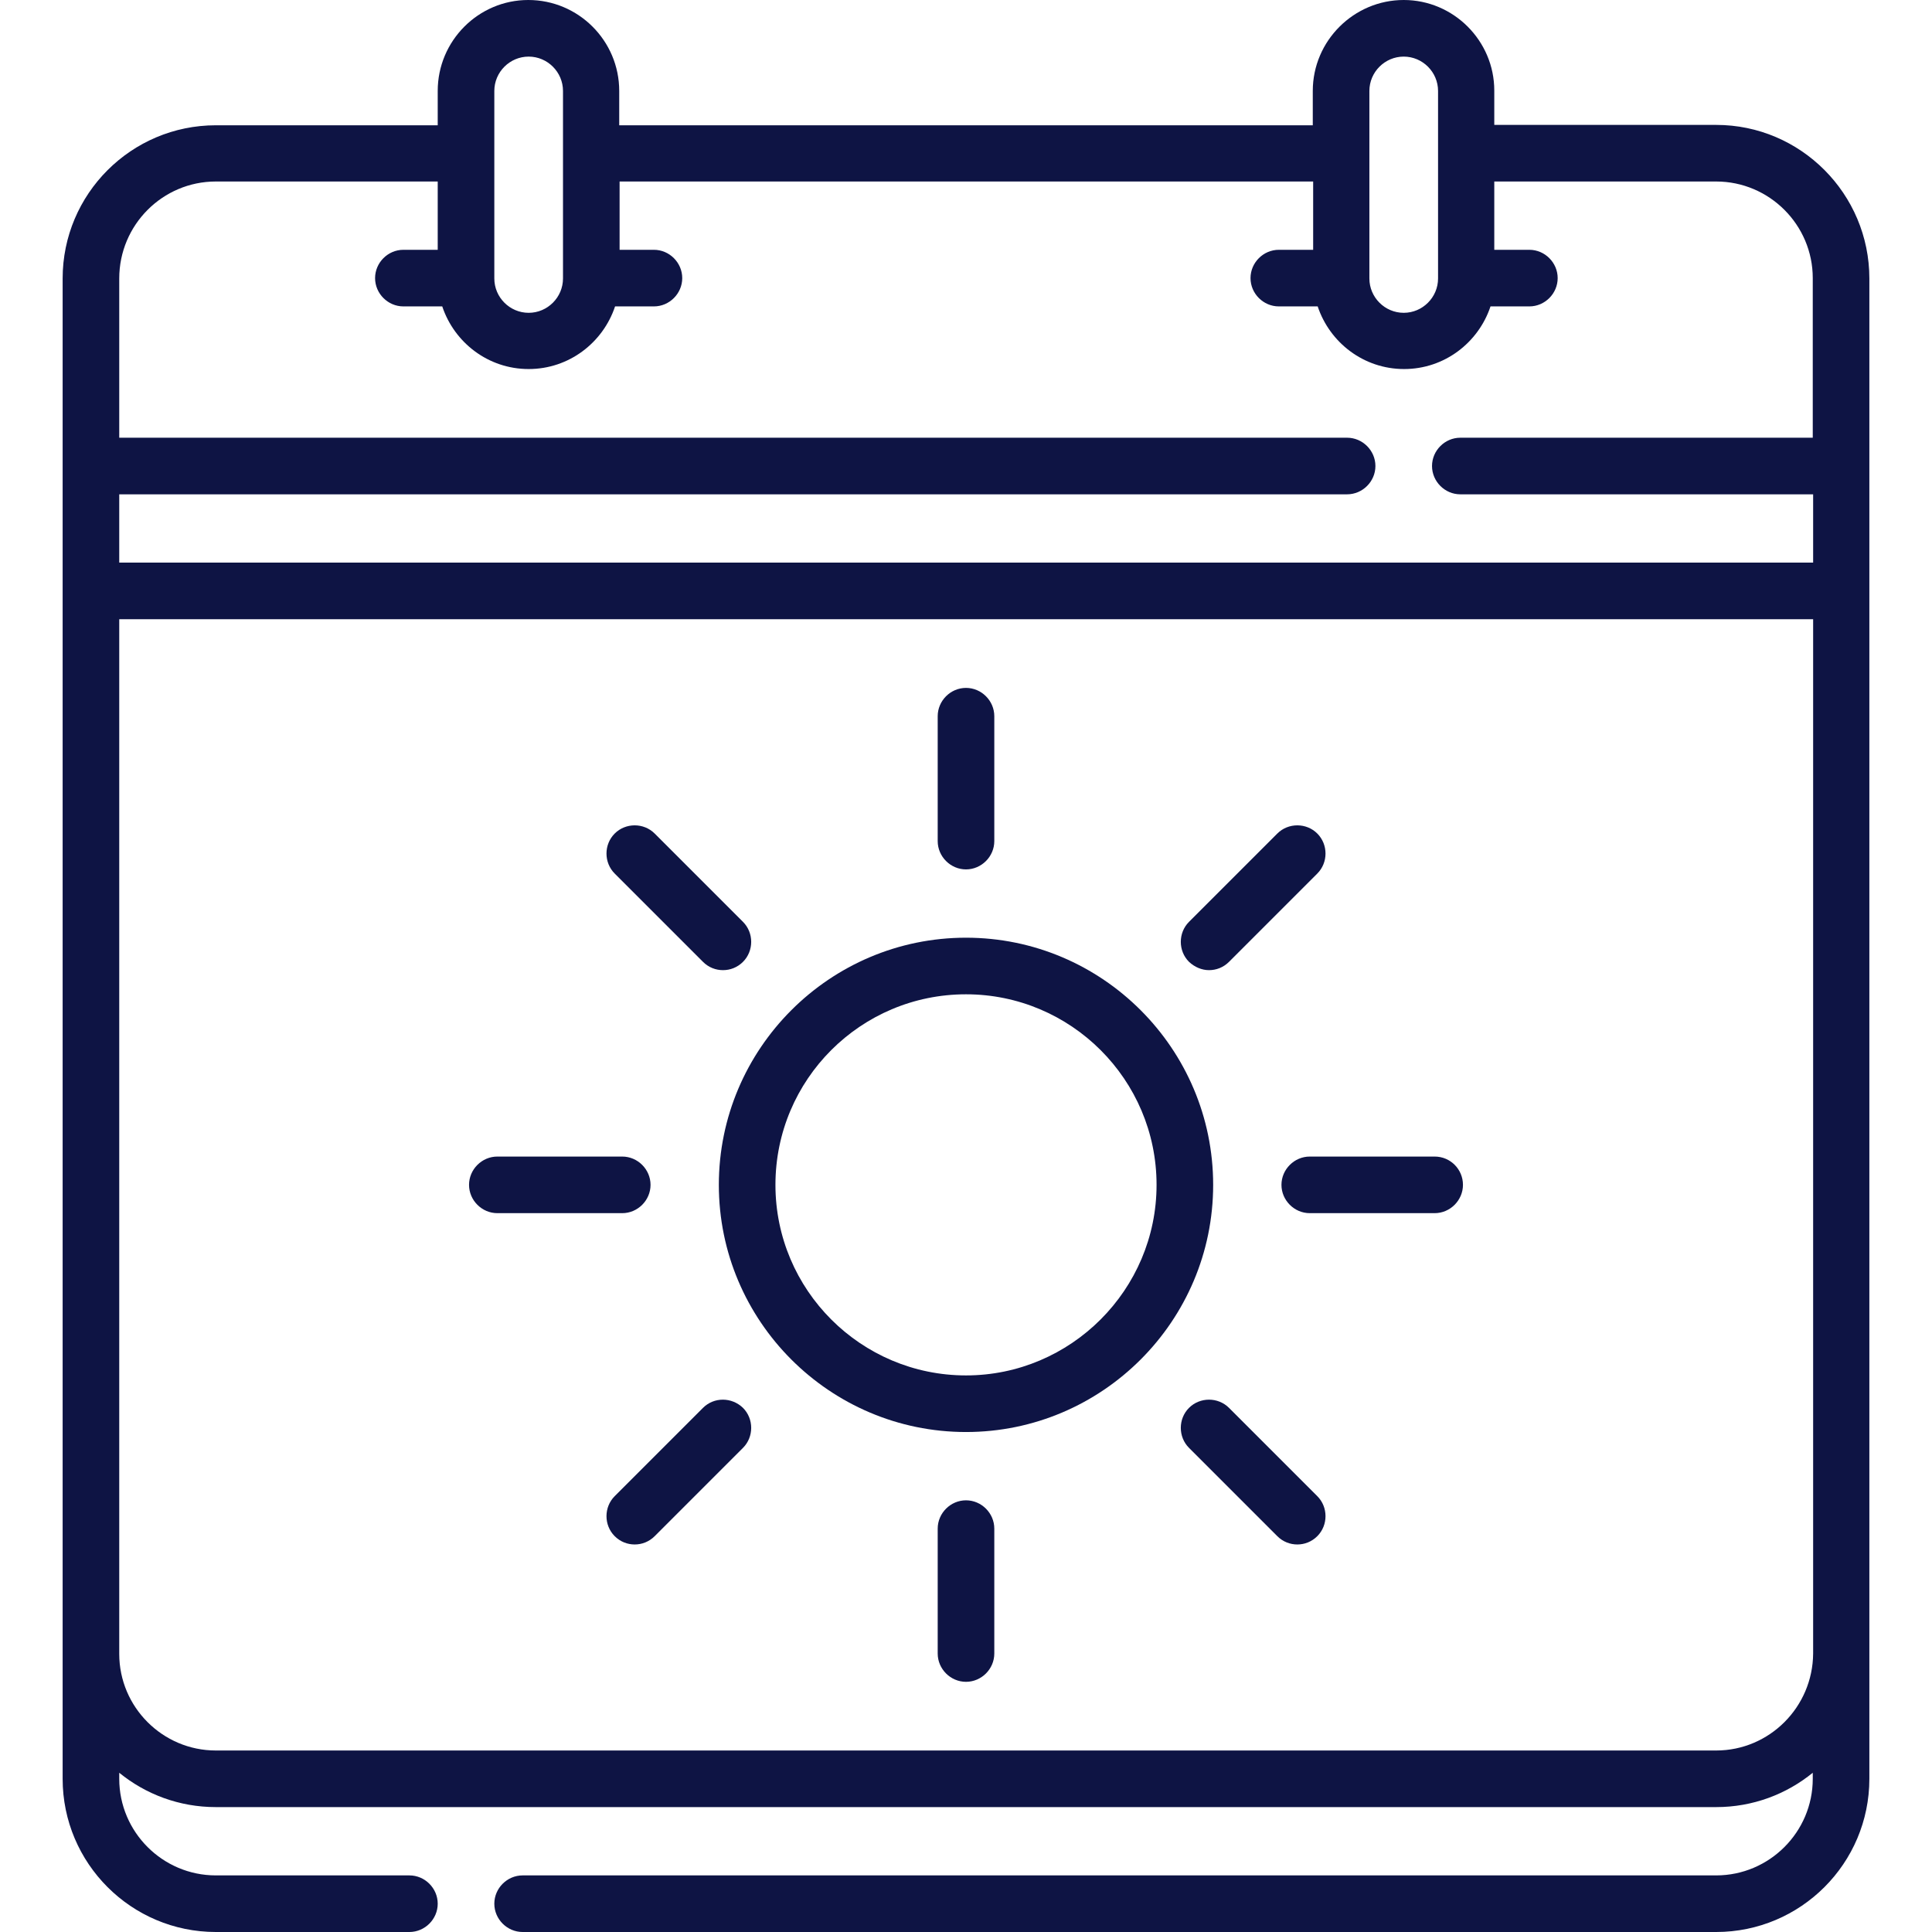
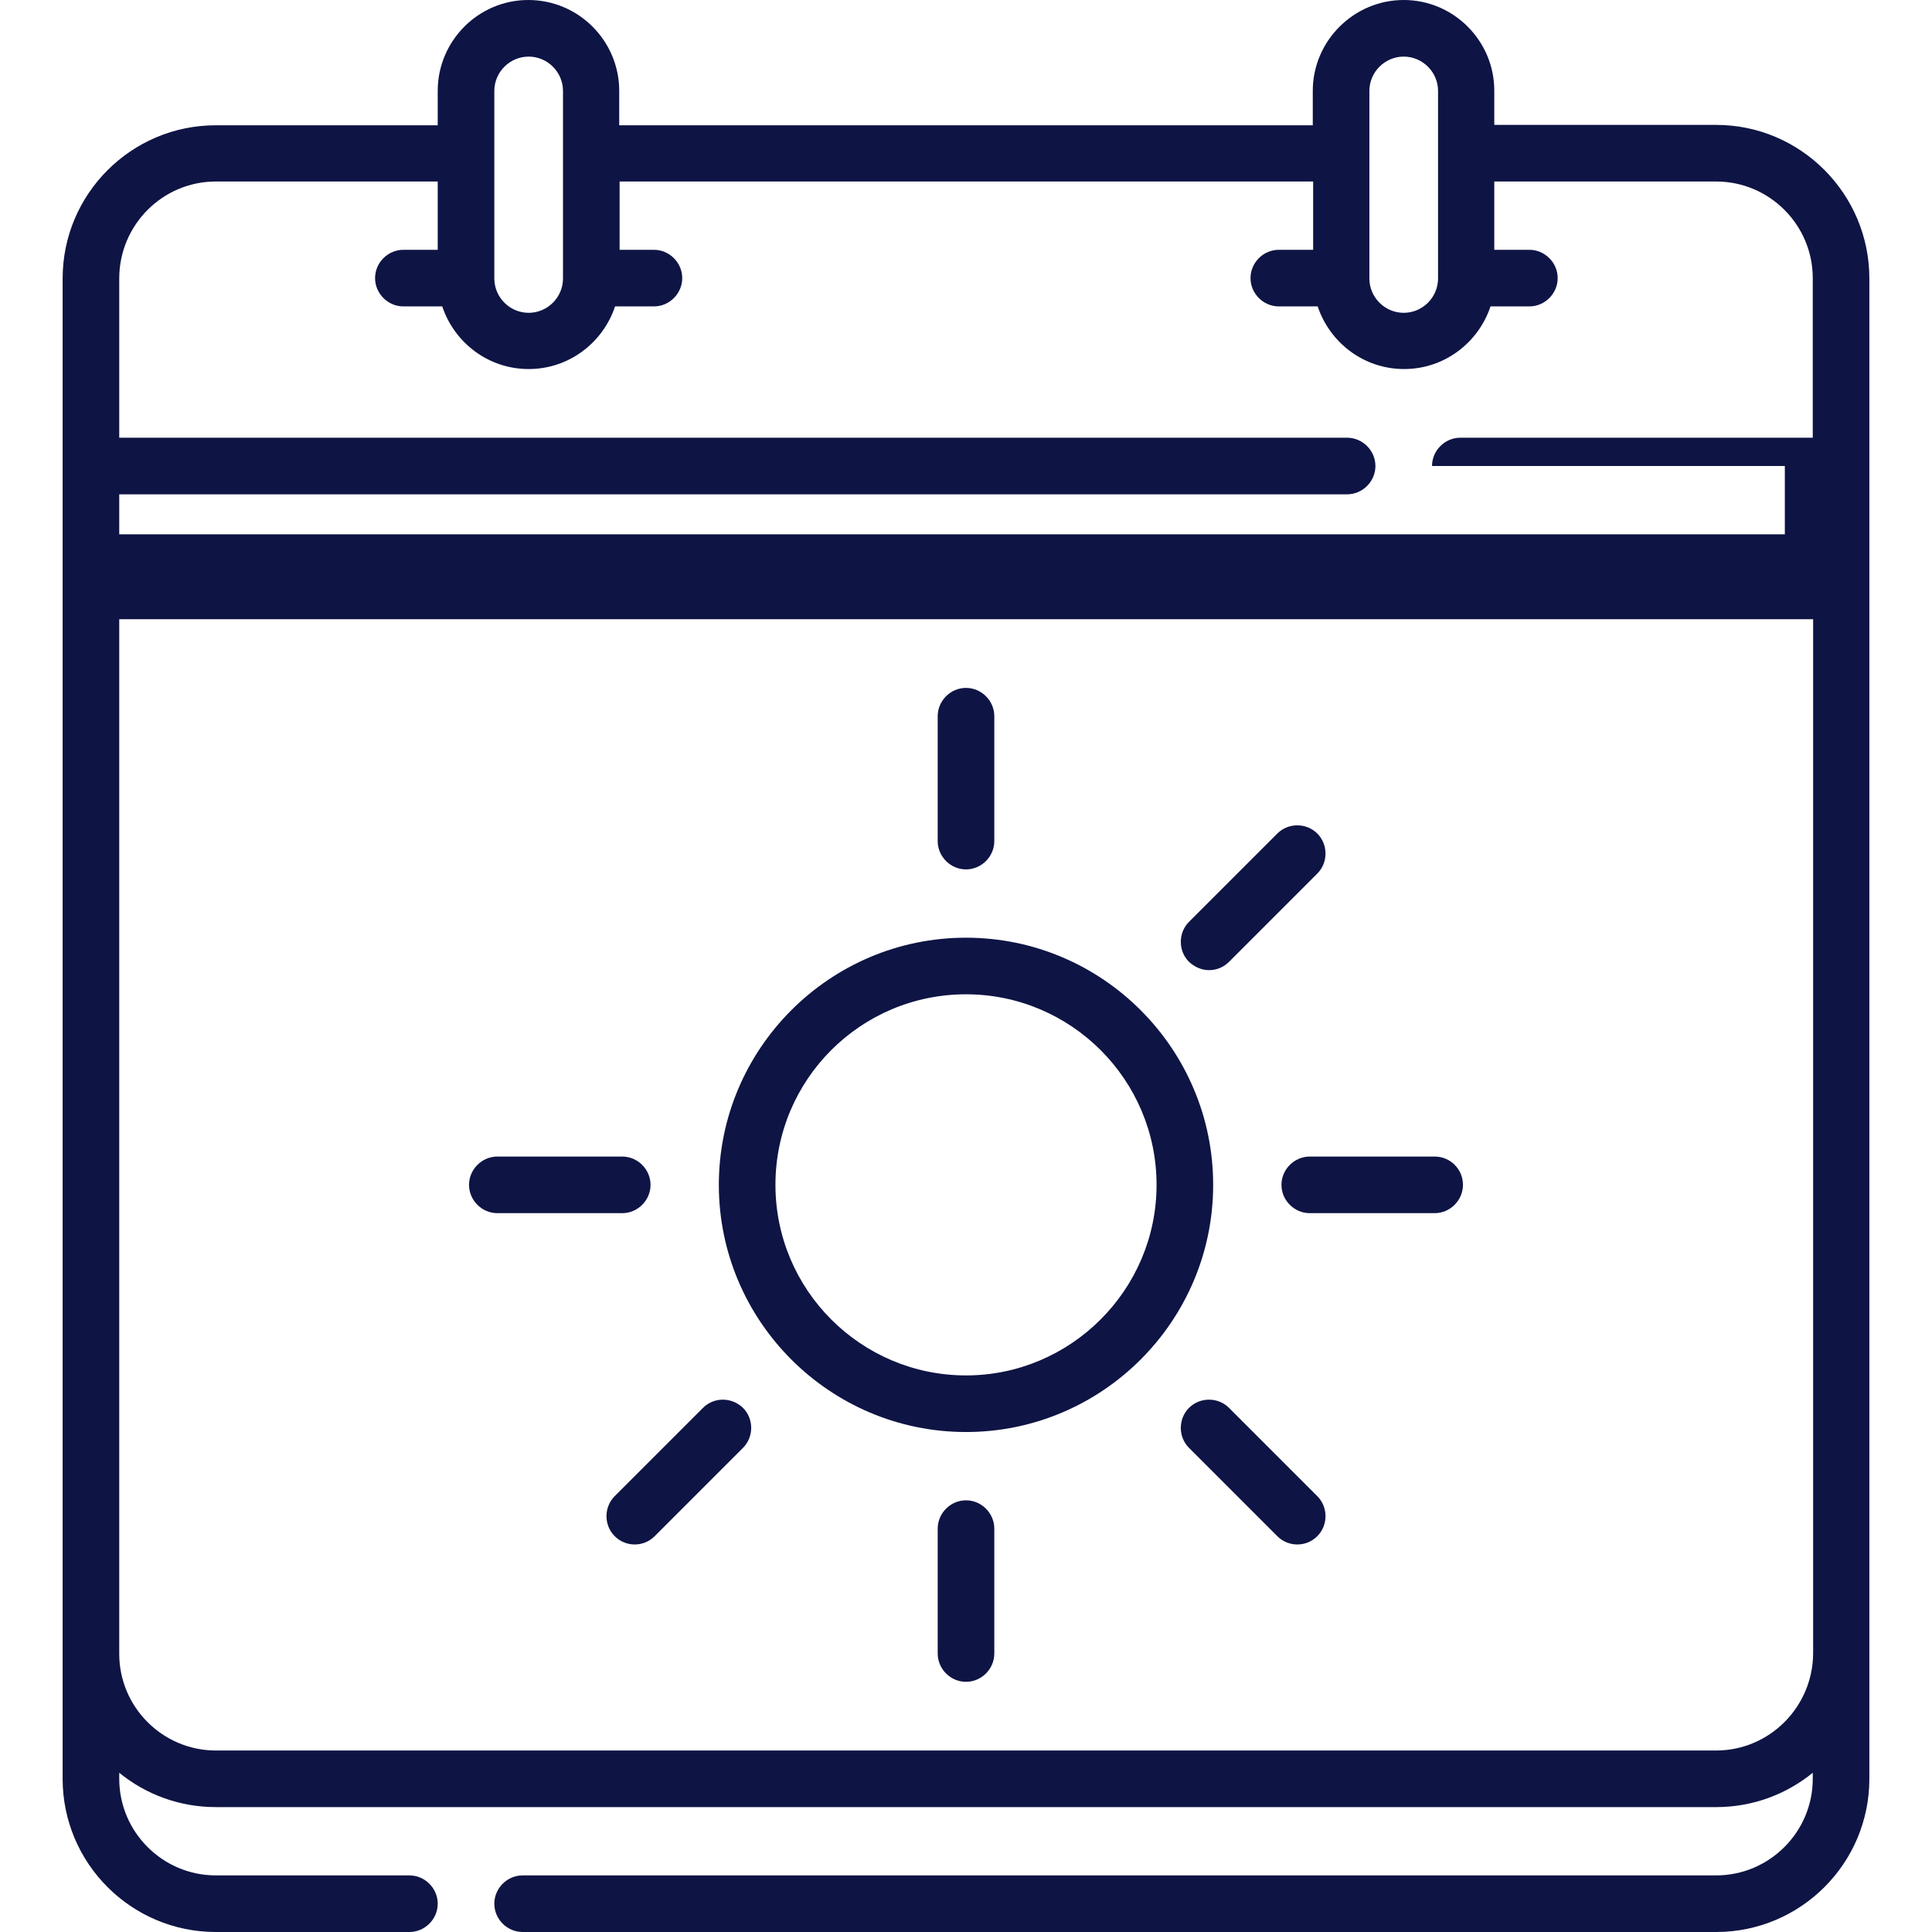
<svg xmlns="http://www.w3.org/2000/svg" version="1.1" id="Capa_1" x="0px" y="0px" viewBox="0 0 512 512" style="enable-background:new 0 0 512 512;" xml:space="preserve">
  <style type="text/css">
	.st0{fill:#0E1444;}
</style>
  <g>
    <path class="st0" d="M256,248.5c-36.1,0-65.5,29.4-65.5,65.5s29.4,65.5,65.5,65.5s65.5-29.4,65.5-65.5S292.1,248.5,256,248.5z    M256,364.5c-27.8,0-50.5-22.6-50.5-50.5s22.6-50.5,50.5-50.5c27.8,0,50.5,22.6,50.5,50.5C306.5,341.8,283.8,364.5,256,364.5z" />
    <path class="st0" d="M256,230.4c4.1,0,7.5-3.4,7.5-7.5v-33.1c0-4.1-3.4-7.5-7.5-7.5c-4.1,0-7.5,3.4-7.5,7.5v33.1   C248.5,227,251.9,230.4,256,230.4z" />
    <path class="st0" d="M256,397.6c-4.1,0-7.5,3.4-7.5,7.5v33.1c0,4.1,3.4,7.5,7.5,7.5c4.1,0,7.5-3.4,7.5-7.5v-33.1   C263.5,401,260.1,397.6,256,397.6z" />
    <path class="st0" d="M325.7,373.1c-2.9-2.9-7.7-2.9-10.6,0s-2.9,7.7,0,10.6l23.4,23.4c1.5,1.5,3.4,2.2,5.3,2.2s3.8-0.7,5.3-2.2   c2.9-2.9,2.9-7.7,0-10.6L325.7,373.1z" />
    <path class="st0" d="M172.4,314c0-4.1-3.4-7.5-7.5-7.5h-33.1c-4.1,0-7.5,3.4-7.5,7.5s3.4,7.5,7.5,7.5h33.1   C169,321.5,172.4,318.1,172.4,314z" />
    <path class="st0" d="M380.2,306.5h-33.1c-4.1,0-7.5,3.4-7.5,7.5s3.4,7.5,7.5,7.5h33.1c4.1,0,7.5-3.4,7.5-7.5   S384.4,306.5,380.2,306.5z" />
-     <path class="st0" d="M186.3,254.9c1.5,1.5,3.4,2.2,5.3,2.2s3.8-0.7,5.3-2.2c2.9-2.9,2.9-7.7,0-10.6l-23.4-23.4   c-2.9-2.9-7.7-2.9-10.6,0c-2.9,2.9-2.9,7.7,0,10.6L186.3,254.9z" />
    <path class="st0" d="M186.3,373.1l-23.4,23.4c-2.9,2.9-2.9,7.7,0,10.6c1.5,1.5,3.4,2.2,5.3,2.2s3.8-0.7,5.3-2.2l23.4-23.4   c2.9-2.9,2.9-7.7,0-10.6C193.9,370.2,189.2,370.2,186.3,373.1L186.3,373.1z" />
    <path class="st0" d="M320.4,257.1c1.9,0,3.8-0.7,5.3-2.2l23.4-23.4c2.9-2.9,2.9-7.7,0-10.6c-2.9-2.9-7.7-2.9-10.6,0l-23.4,23.4   c-2.9,2.9-2.9,7.7,0,10.6C316.6,256.3,318.5,257.1,320.4,257.1L320.4,257.1z" />
-     <path class="st0" d="M454.8,33.1H396v-9.1C396,10.8,385.2,0,372,0s-24.1,10.8-24.1,24.1v9.1H164.1v-9.1C164.1,10.8,153.3,0,140,0   C126.8,0,116,10.8,116,24.1v9.1H57.2c-22.4,0-40.6,18.2-40.6,40.6v397.6c0,22.4,18.2,40.6,40.6,40.6h51.3c4.1,0,7.5-3.4,7.5-7.5   s-3.4-7.5-7.5-7.5H57.2c-14.1,0-25.6-11.5-25.6-25.6v-1.6c7,5.7,15.9,9.1,25.6,9.1h397.6c9.7,0,18.6-3.4,25.6-9.1v1.6   c0,14.1-11.5,25.6-25.6,25.6H138.5c-4.1,0-7.5,3.4-7.5,7.5s3.4,7.5,7.5,7.5h316.3c22.4,0,40.6-18.2,40.6-40.6V73.8   C495.4,51.4,477.2,33.1,454.8,33.1L454.8,33.1z M362.9,24.1c0-5,4.1-9.1,9.1-9.1s9.1,4.1,9.1,9.1v49.7c0,5-4.1,9.1-9.1,9.1   s-9.1-4.1-9.1-9.1V24.1z M131,24.1c0-5,4.1-9.1,9.1-9.1c5,0,9.1,4.1,9.1,9.1v49.7c0,5-4.1,9.1-9.1,9.1c-5,0-9.1-4.1-9.1-9.1V24.1z    M57.2,48.1H116v18.1h-9.1c-4.1,0-7.5,3.4-7.5,7.5s3.4,7.5,7.5,7.5h10.3c3.2,9.6,12.2,16.6,22.9,16.6s19.7-7,22.9-16.6h10.3   c4.1,0,7.5-3.4,7.5-7.5s-3.4-7.5-7.5-7.5h-9.1V48.1h183.8v18.1h-9.1c-4.1,0-7.5,3.4-7.5,7.5s3.4,7.5,7.5,7.5h10.3   c3.2,9.6,12.2,16.6,22.9,16.6s19.7-7,22.9-16.6h10.3c4.1,0,7.5-3.4,7.5-7.5s-3.4-7.5-7.5-7.5H396V48.1h58.8   c14.1,0,25.6,11.5,25.6,25.6V116H387c-4.1,0-7.5,3.4-7.5,7.5s3.4,7.5,7.5,7.5h93.5v18.1H31.6V131H357c4.1,0,7.5-3.4,7.5-7.5   s-3.4-7.5-7.5-7.5H31.6V73.8C31.6,59.6,43.1,48.1,57.2,48.1L57.2,48.1z M454.8,463.9H57.2c-14.1,0-25.6-11.5-25.6-25.6V164.1h448.9   v274.1C480.4,452.4,468.9,463.9,454.8,463.9z" />
+     <path class="st0" d="M454.8,33.1H396v-9.1C396,10.8,385.2,0,372,0s-24.1,10.8-24.1,24.1v9.1H164.1v-9.1C164.1,10.8,153.3,0,140,0   C126.8,0,116,10.8,116,24.1v9.1H57.2c-22.4,0-40.6,18.2-40.6,40.6v397.6c0,22.4,18.2,40.6,40.6,40.6h51.3c4.1,0,7.5-3.4,7.5-7.5   s-3.4-7.5-7.5-7.5H57.2c-14.1,0-25.6-11.5-25.6-25.6v-1.6c7,5.7,15.9,9.1,25.6,9.1h397.6c9.7,0,18.6-3.4,25.6-9.1v1.6   c0,14.1-11.5,25.6-25.6,25.6H138.5c-4.1,0-7.5,3.4-7.5,7.5s3.4,7.5,7.5,7.5h316.3c22.4,0,40.6-18.2,40.6-40.6V73.8   C495.4,51.4,477.2,33.1,454.8,33.1L454.8,33.1z M362.9,24.1c0-5,4.1-9.1,9.1-9.1s9.1,4.1,9.1,9.1v49.7c0,5-4.1,9.1-9.1,9.1   s-9.1-4.1-9.1-9.1V24.1z M131,24.1c0-5,4.1-9.1,9.1-9.1c5,0,9.1,4.1,9.1,9.1v49.7c0,5-4.1,9.1-9.1,9.1c-5,0-9.1-4.1-9.1-9.1V24.1z    M57.2,48.1H116v18.1h-9.1c-4.1,0-7.5,3.4-7.5,7.5s3.4,7.5,7.5,7.5h10.3c3.2,9.6,12.2,16.6,22.9,16.6s19.7-7,22.9-16.6h10.3   c4.1,0,7.5-3.4,7.5-7.5s-3.4-7.5-7.5-7.5h-9.1V48.1h183.8v18.1h-9.1c-4.1,0-7.5,3.4-7.5,7.5s3.4,7.5,7.5,7.5h10.3   c3.2,9.6,12.2,16.6,22.9,16.6s19.7-7,22.9-16.6h10.3c4.1,0,7.5-3.4,7.5-7.5s-3.4-7.5-7.5-7.5H396V48.1h58.8   c14.1,0,25.6,11.5,25.6,25.6V116H387c-4.1,0-7.5,3.4-7.5,7.5h93.5v18.1H31.6V131H357c4.1,0,7.5-3.4,7.5-7.5   s-3.4-7.5-7.5-7.5H31.6V73.8C31.6,59.6,43.1,48.1,57.2,48.1L57.2,48.1z M454.8,463.9H57.2c-14.1,0-25.6-11.5-25.6-25.6V164.1h448.9   v274.1C480.4,452.4,468.9,463.9,454.8,463.9z" />
  </g>
</svg>